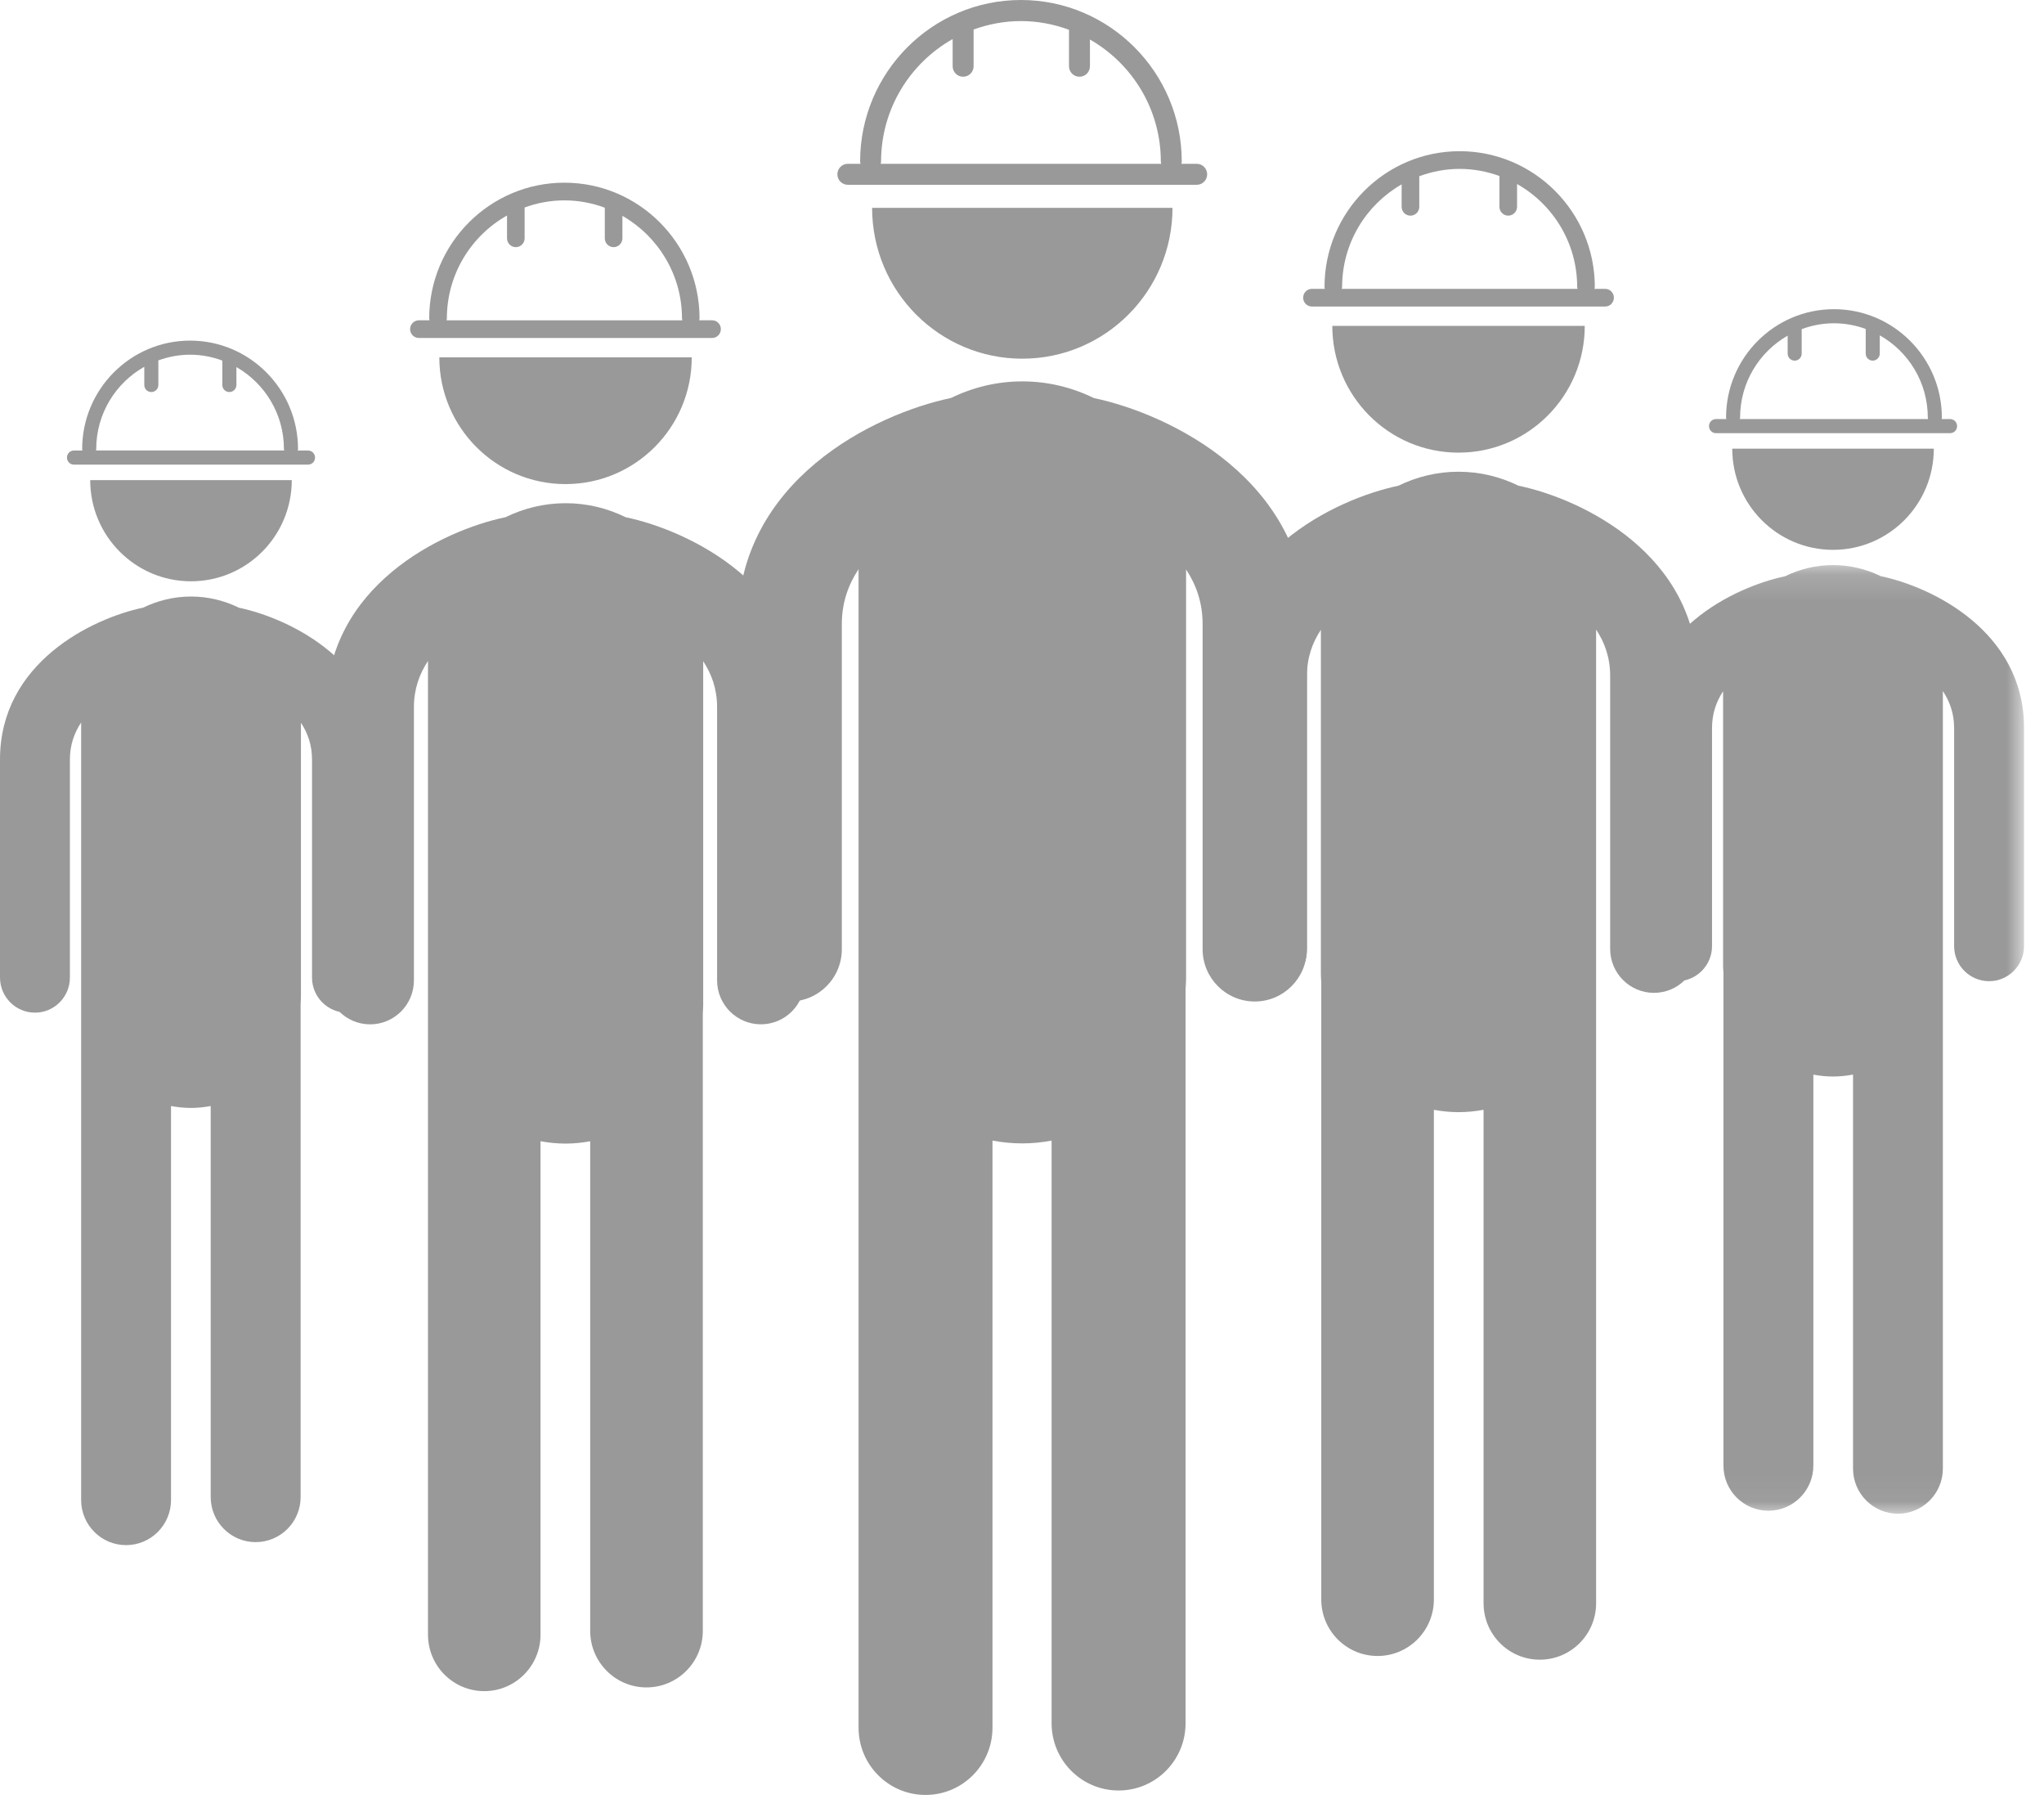
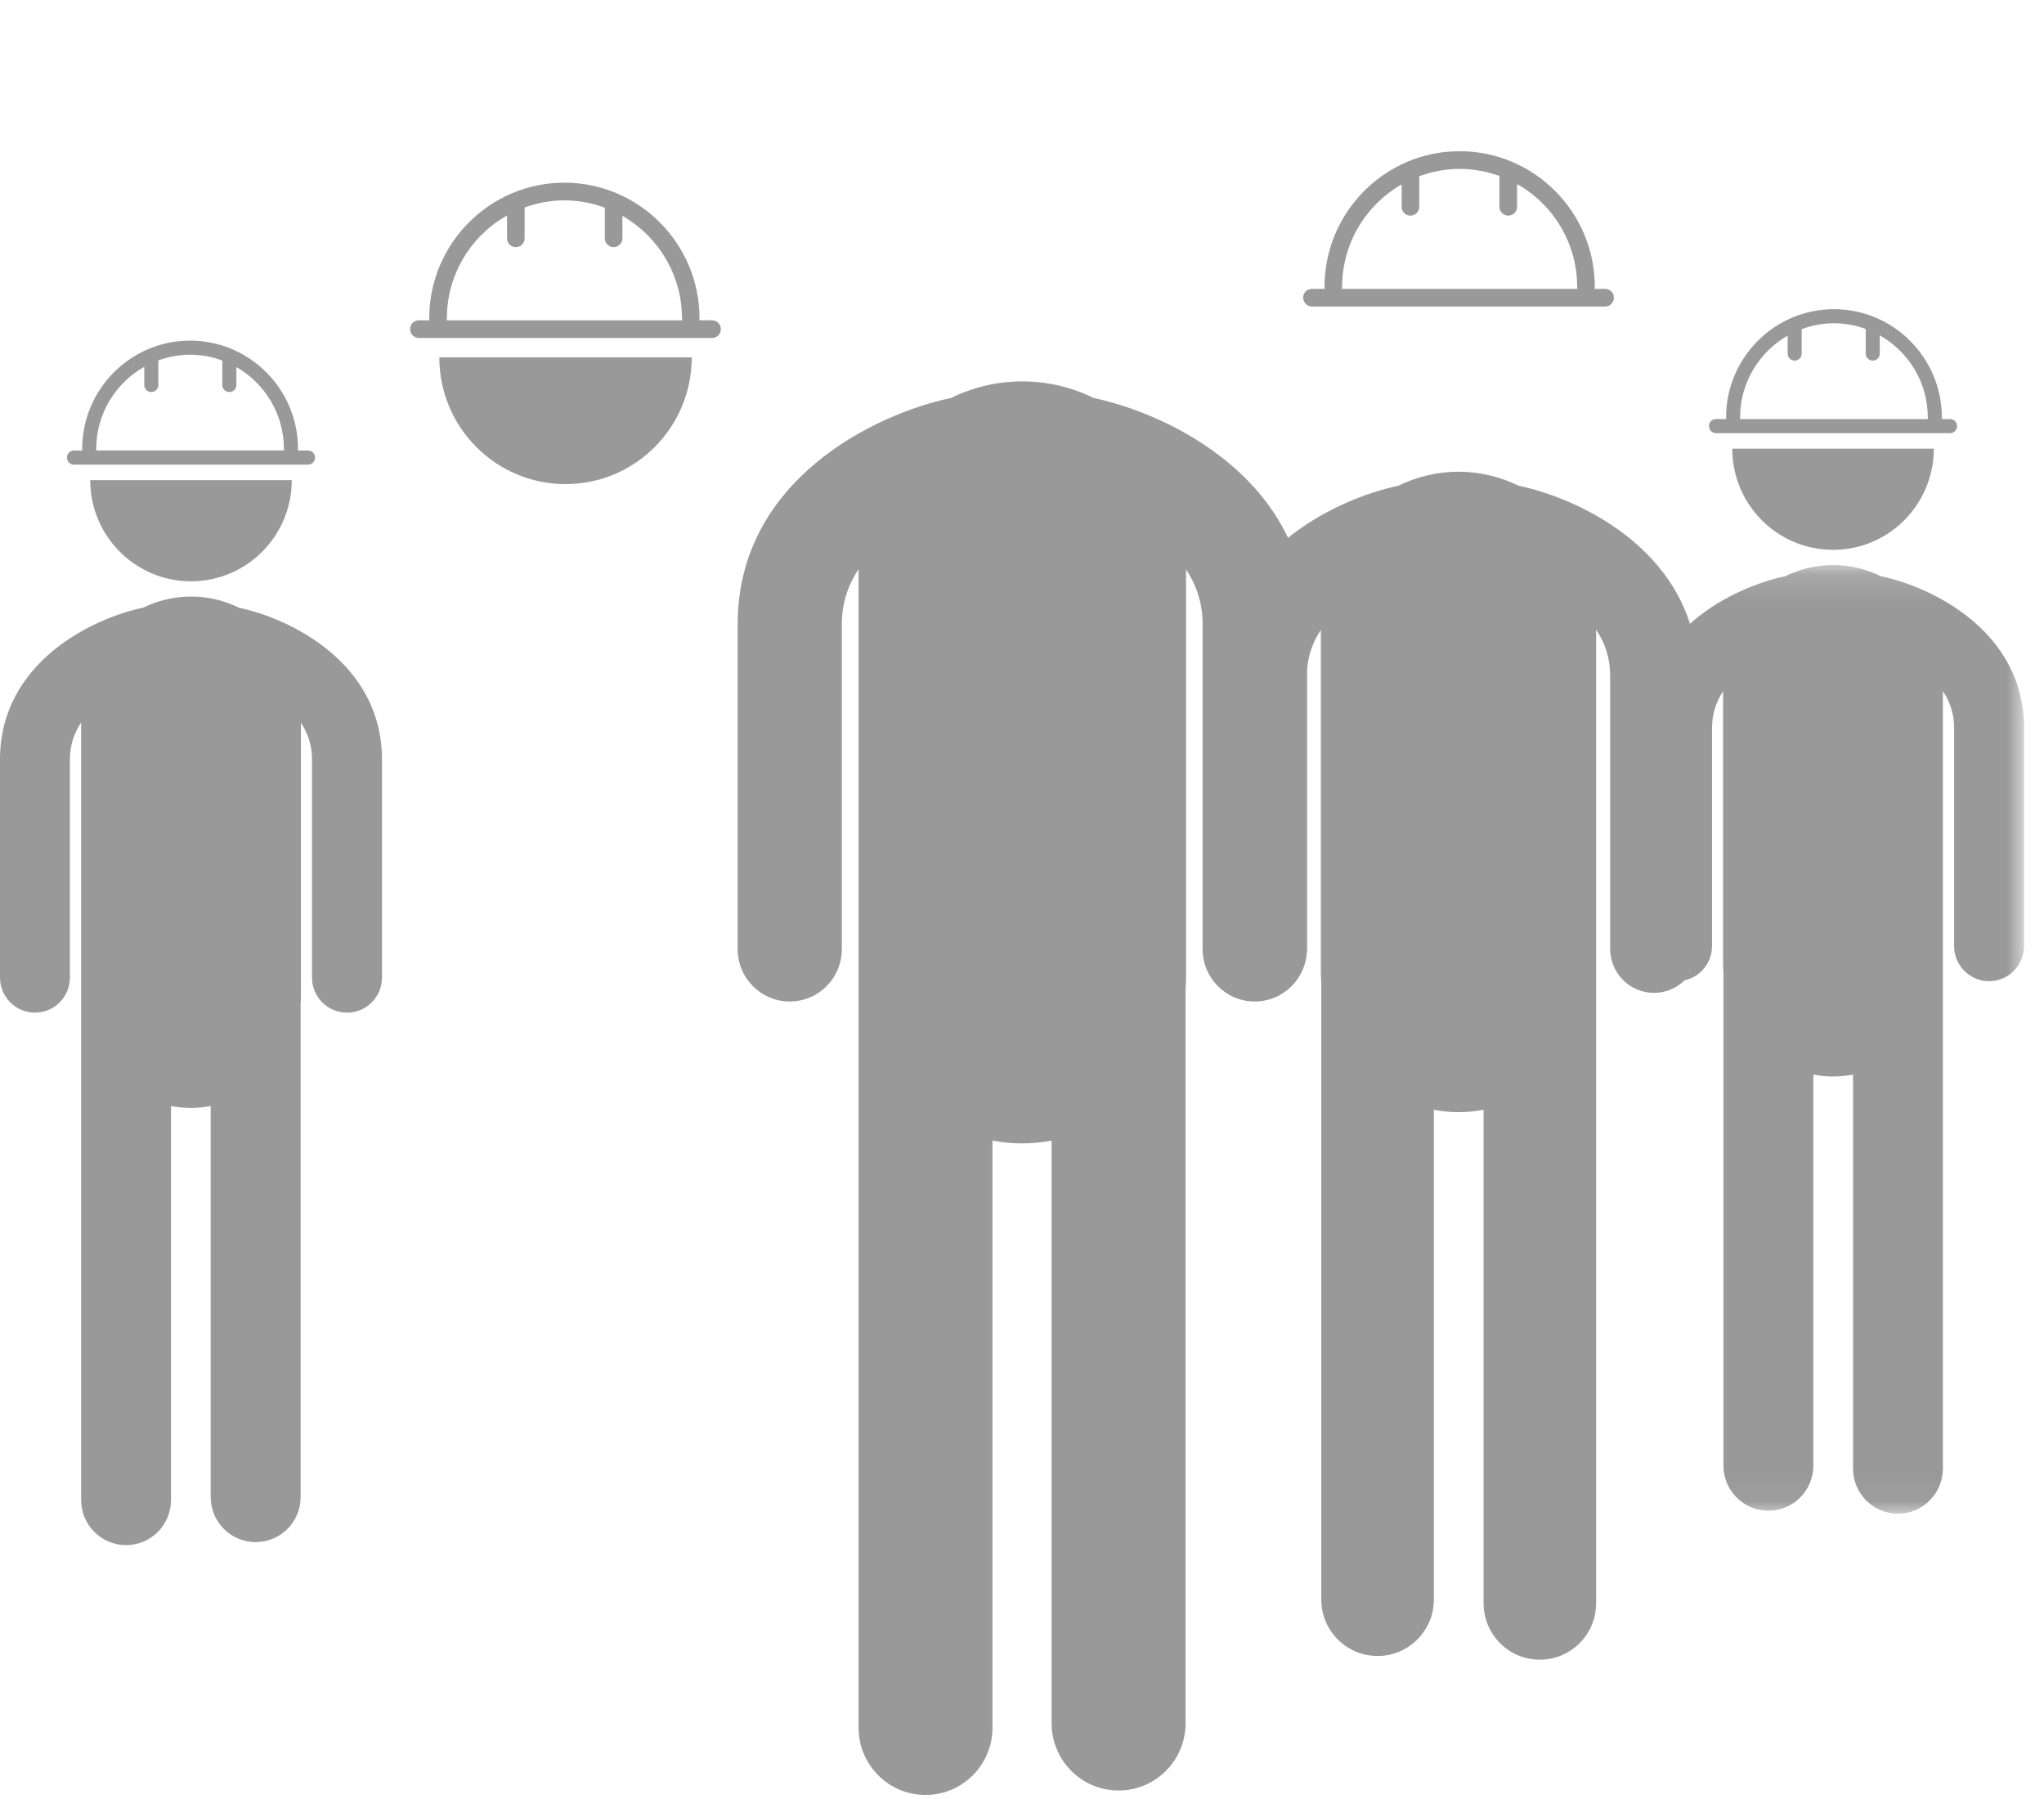
<svg xmlns="http://www.w3.org/2000/svg" xmlns:xlink="http://www.w3.org/1999/xlink" width="75px" height="66px" viewBox="0 0 75 66" version="1.1">
  <title>04_Practical</title>
  <desc>Created with Sketch.</desc>
  <defs>
    <polygon id="path-1" points="14.14 0.153 14.14 34.955 0.124 34.955 0.124 0.153 14.14 0.153" />
  </defs>
  <g id="Page-1" stroke="none" stroke-width="1" fill="none" fill-rule="evenodd" opacity="0.4">
    <g id="How-We-Work" transform="translate(-599, -732)">
      <g id="04_Practical" transform="translate(599, 732)">
        <path d="M40.136,14.603 C39.344,14.216 38.454,13.992 37.513,13.992 C36.573,13.992 35.687,14.214 34.895,14.601 C32.107,15.183 27.067,17.609 27.067,22.896 L27.067,34.822 C27.067,35.882 27.923,36.742 28.977,36.742 C30.032,36.742 30.889,35.883 30.889,34.822 L30.889,22.896 C30.889,22.098 31.135,21.437 31.503,20.881 L31.503,35.118 L31.503,35.146 L31.503,63.384 C31.503,64.747 32.604,65.851 33.96,65.851 C35.317,65.851 36.417,64.746 36.417,63.384 L36.417,41.845 C36.774,41.911 37.139,41.948 37.513,41.948 C37.881,41.948 38.237,41.911 38.586,41.846 L38.586,63.22 C38.586,64.584 39.688,65.688 41.043,65.688 C42.402,65.688 43.502,64.584 43.502,63.22 L43.502,36.28 C43.508,36.16 43.52,36.041 43.52,35.919 L43.52,20.891 C43.887,21.446 44.127,22.104 44.127,22.896 L44.127,34.822 C44.127,35.882 44.983,36.742 46.041,36.742 C47.096,36.742 47.952,35.883 47.952,34.822 L47.952,22.896 C47.951,17.618 42.929,15.191 40.136,14.603" id="Fill-1" fill="#000000" />
-         <path d="M32.329,5.926 C32.329,3.998 33.39,2.317 34.955,1.433 L34.955,2.429 C34.955,2.643 35.127,2.815 35.34,2.815 C35.552,2.815 35.724,2.643 35.724,2.429 L35.724,1.083 C36.267,0.887 36.85,0.773 37.461,0.773 C38.081,0.773 38.673,0.889 39.224,1.093 L39.224,2.429 C39.224,2.643 39.396,2.815 39.609,2.815 C39.821,2.815 39.993,2.643 39.993,2.429 L39.993,1.45 C41.544,2.337 42.594,4.01 42.594,5.927 C42.594,5.955 42.604,5.982 42.61,6.01 L32.313,6.01 C32.319,5.981 32.329,5.955 32.329,5.926 M43.91,6.009 L43.346,6.009 C43.352,5.981 43.362,5.955 43.362,5.926 C43.362,2.658 40.714,1.81818182e-05 37.461,1.81818182e-05 C34.208,1.81818182e-05 31.56,2.658 31.56,5.926 C31.56,5.955 31.57,5.981 31.576,6.009 L31.111,6.009 C30.898,6.009 30.726,6.181 30.726,6.395 C30.726,6.607 30.898,6.78 31.111,6.78 L43.91,6.78 C44.123,6.78 44.294,6.607 44.294,6.395 C44.294,6.181 44.122,6.009 43.91,6.009" id="Fill-3" fill="#000000" />
-         <path d="M43.022,7.626 C43.022,10.681 40.554,13.159 37.51,13.159 C34.467,13.159 32,10.682 32,7.626 L43.022,7.626 Z" id="Fill-5" fill="#000000" />
-         <path d="M22.956,18.975 C22.291,18.648 21.545,18.461 20.753,18.461 C19.964,18.461 19.219,18.648 18.553,18.973 C16.21,19.462 11.974,21.5 11.974,25.944 L11.974,35.967 C11.974,36.858 12.694,37.58 13.581,37.58 C14.468,37.58 15.188,36.858 15.188,35.967 L15.188,25.944 C15.188,25.273 15.394,24.717 15.704,24.25 L15.704,36.216 L15.704,36.238 L15.704,59.97 C15.704,61.115 16.628,62.043 17.769,62.043 C18.909,62.043 19.833,61.115 19.833,59.97 L19.833,41.868 C20.133,41.923 20.439,41.955 20.754,41.955 C21.063,41.955 21.363,41.923 21.656,41.87 L21.656,59.832 C21.656,60.978 22.582,61.906 23.721,61.906 C24.863,61.906 25.788,60.978 25.788,59.832 L25.788,37.19 C25.791,37.09 25.802,36.99 25.802,36.887 L25.802,24.258 C26.11,24.724 26.312,25.277 26.312,25.944 L26.312,35.966 C26.312,36.857 27.032,37.579 27.92,37.579 C28.807,37.579 29.527,36.857 29.527,35.966 L29.527,25.944 C29.526,21.507 25.304,19.467 22.956,18.975" id="Fill-7" fill="#000000" />
        <path d="M16.397,11.682 C16.397,10.062 17.288,8.649 18.604,7.906 L18.604,8.742 C18.604,8.923 18.748,9.067 18.927,9.067 C19.105,9.067 19.25,8.922 19.25,8.742 L19.25,7.612 C19.707,7.446 20.196,7.351 20.71,7.351 C21.231,7.351 21.729,7.449 22.192,7.62 L22.192,8.742 C22.192,8.923 22.336,9.067 22.515,9.067 C22.693,9.067 22.838,8.922 22.838,8.742 L22.838,7.919 C24.14,8.665 25.024,10.07 25.024,11.682 C25.024,11.707 25.032,11.729 25.038,11.752 L16.385,11.752 C16.387,11.728 16.397,11.705 16.397,11.682 M26.128,11.751 L25.654,11.751 C25.659,11.728 25.668,11.706 25.668,11.682 C25.668,8.936 23.442,6.702 20.708,6.702 C17.974,6.702 15.749,8.936 15.749,11.682 C15.749,11.706 15.758,11.728 15.762,11.751 L15.371,11.751 C15.193,11.751 15.048,11.896 15.048,12.075 C15.048,12.255 15.193,12.4 15.371,12.4 L26.127,12.4 C26.306,12.4 26.45,12.255 26.45,12.075 C26.451,11.895 26.308,11.751 26.128,11.751" id="Fill-9" fill="#000000" />
        <path d="M25.382,13.11 C25.382,15.679 23.309,17.76 20.751,17.76 C18.193,17.76 16.12,15.679 16.12,13.11 L25.382,13.11 Z" id="Fill-11" fill="#000000" />
        <path d="M8.769,22.296 C8.238,22.036 7.642,21.885 7.01,21.885 C6.38,21.885 5.785,22.034 5.253,22.293 C3.382,22.683 7.24415876e-05,24.312 7.24415876e-05,27.86 L7.24415876e-05,35.863 C7.24415876e-05,36.574 0.575,37.151 1.283,37.151 C1.991,37.151 2.565,36.575 2.565,35.863 L2.565,27.86 C2.565,27.325 2.729,26.881 2.977,26.507 L2.977,36.062 L2.977,36.08 L2.977,55.031 C2.977,55.945 3.716,56.686 4.626,56.686 C5.536,56.686 6.275,55.945 6.275,55.031 L6.275,40.577 C6.514,40.62 6.759,40.647 7.01,40.647 C7.257,40.647 7.496,40.62 7.731,40.577 L7.731,54.921 C7.731,55.835 8.47,56.576 9.38,56.576 C10.293,56.576 11.031,55.835 11.031,54.921 L11.031,36.841 C11.033,36.761 11.042,36.682 11.042,36.6 L11.042,26.515 C11.289,26.888 11.449,27.33 11.449,27.861 L11.449,35.864 C11.449,36.575 12.023,37.152 12.733,37.152 C13.441,37.152 14.016,36.576 14.016,35.864 L14.016,27.861 C14.015,24.318 10.645,22.689 8.769,22.296" id="Fill-13" fill="#000000" />
        <path d="M3.531,16.472 C3.531,15.178 4.243,14.051 5.294,13.457 L5.294,14.125 C5.294,14.268 5.409,14.383 5.552,14.383 C5.695,14.383 5.81,14.268 5.81,14.125 L5.81,13.222 C6.175,13.089 6.566,13.013 6.975,13.013 C7.392,13.013 7.789,13.091 8.157,13.228 L8.157,14.124 C8.157,14.267 8.272,14.383 8.416,14.383 C8.558,14.383 8.674,14.267 8.674,14.124 L8.674,13.467 C9.714,14.062 10.418,15.184 10.418,16.471 C10.418,16.49 10.426,16.509 10.43,16.527 L3.521,16.527 C3.525,16.51 3.531,16.492 3.531,16.472 M11.303,16.528 L10.924,16.528 C10.929,16.509 10.935,16.491 10.935,16.472 C10.935,14.28 9.159,12.496 6.975,12.496 C4.792,12.496 3.015,14.28 3.015,16.472 C3.015,16.491 3.023,16.509 3.026,16.528 L2.714,16.528 C2.571,16.528 2.457,16.643 2.457,16.787 C2.457,16.931 2.571,17.046 2.714,17.046 L11.303,17.046 C11.445,17.046 11.56,16.931 11.56,16.787 C11.56,16.643 11.445,16.528 11.303,16.528" id="Fill-15" fill="#000000" />
        <path d="M10.706,17.613 C10.706,19.664 9.051,21.326 7.008,21.326 C4.965,21.326 3.31,19.664 3.31,17.613 L10.706,17.613 Z" id="Fill-17" fill="#000000" />
        <path d="M51.311,17.82 C51.976,17.495 52.724,17.306 53.515,17.306 C54.304,17.306 55.049,17.493 55.715,17.818 C58.059,18.307 62.294,20.346 62.294,24.79 L62.294,34.811 C62.294,35.703 61.574,36.425 60.687,36.425 C59.801,36.425 59.081,35.703 59.081,34.811 L59.081,24.79 C59.081,24.12 58.876,23.564 58.566,23.097 L58.566,35.063 L58.566,35.085 L58.566,58.816 C58.566,59.962 57.641,60.889 56.5,60.889 C55.36,60.889 54.436,59.962 54.436,58.816 L54.436,40.715 C54.137,40.77 53.83,40.802 53.515,40.802 C53.206,40.802 52.906,40.77 52.613,40.716 L52.613,58.68 C52.613,59.825 51.687,60.753 50.548,60.753 C49.406,60.753 48.481,59.825 48.481,58.68 L48.481,36.037 C48.477,35.936 48.467,35.837 48.467,35.733 L48.467,23.105 C48.158,23.571 47.956,24.123 47.956,24.789 L47.956,34.81 C47.956,35.702 47.237,36.424 46.348,36.424 C45.461,36.424 44.741,35.702 44.741,34.81 L44.741,24.79 C44.741,20.353 48.963,18.313 51.311,17.82" id="Fill-19" fill="#000000" />
        <path d="M57.885,10.597 L49.231,10.597 C49.236,10.574 49.246,10.551 49.246,10.527 C49.246,8.916 50.128,7.51 51.43,6.764 L51.43,7.588 C51.43,7.767 51.575,7.912 51.753,7.912 C51.933,7.912 52.077,7.767 52.077,7.588 L52.077,6.465 C52.54,6.295 53.038,6.196 53.558,6.196 C54.071,6.196 54.561,6.292 55.018,6.456 L55.018,7.587 C55.018,7.766 55.162,7.911 55.341,7.911 C55.519,7.911 55.665,7.766 55.665,7.587 L55.665,6.751 C56.979,7.493 57.871,8.906 57.871,10.526 C57.871,10.552 57.88,10.574 57.885,10.597 M47.816,10.921 C47.816,11.101 47.96,11.246 48.139,11.246 L58.895,11.246 C59.074,11.246 59.218,11.101 59.218,10.921 C59.218,10.742 59.074,10.597 58.895,10.597 L58.504,10.597 C58.508,10.574 58.518,10.551 58.518,10.527 C58.518,7.781 56.293,5.547 53.558,5.547 C50.824,5.547 48.6,7.781 48.6,10.527 C48.6,10.551 48.608,10.574 48.613,10.597 L48.139,10.597 C47.96,10.597 47.816,10.742 47.816,10.921" id="Fill-21" fill="#000000" />
-         <path d="M48.886,11.956 C48.886,14.525 50.959,16.606 53.517,16.606 C56.076,16.606 58.149,14.525 58.149,11.956 L48.886,11.956 Z" id="Fill-23" fill="#000000" />
        <g id="Group-27" transform="translate(60.127, 20.578)">
          <mask id="mask-2" fill="white">
            <use xlink:href="#path-1" />
          </mask>
          <g id="Clip-26" />
          <path d="M5.371,0.564 C5.902,0.304 6.499,0.153 7.13,0.153 C7.76,0.153 8.355,0.302 8.886,0.561 C10.758,0.951 14.14,2.58 14.14,6.128 L14.14,14.13 C14.14,14.842 13.566,15.419 12.857,15.419 C12.15,15.419 11.575,14.843 11.575,14.13 L11.575,6.128 C11.575,5.593 11.411,5.149 11.162,4.776 L11.162,14.331 L11.162,14.349 L11.162,33.299 C11.162,34.214 10.424,34.955 9.514,34.955 C8.604,34.955 7.866,34.214 7.866,33.299 L7.866,18.846 C7.626,18.889 7.381,18.916 7.13,18.916 C6.883,18.916 6.644,18.89 6.41,18.847 L6.41,33.191 C6.41,34.105 5.67,34.846 4.761,34.846 C3.848,34.846 3.111,34.105 3.111,33.191 L3.111,15.109 C3.108,15.029 3.098,14.95 3.098,14.868 L3.098,4.783 C2.852,5.156 2.692,5.597 2.692,6.129 L2.692,14.131 C2.692,14.843 2.117,15.419 1.408,15.419 C0.7,15.419 0.124,14.843 0.124,14.131 L0.124,6.129 C0.125,2.586 3.496,0.957 5.371,0.564" id="Fill-25" fill="#000000" mask="url(#mask-2)" />
        </g>
        <path d="M70.747,15.374 L63.838,15.374 C63.841,15.356 63.849,15.337 63.849,15.319 C63.849,14.032 64.553,12.91 65.594,12.314 L65.594,12.971 C65.594,13.115 65.71,13.231 65.851,13.231 C65.995,13.231 66.109,13.115 66.109,12.971 L66.109,12.075 C66.478,11.938 66.876,11.86 67.292,11.86 C67.701,11.86 68.093,11.935 68.458,12.068 L68.458,12.971 C68.458,13.115 68.574,13.23 68.715,13.23 C68.859,13.23 68.974,13.115 68.974,12.971 L68.974,12.303 C70.025,12.896 70.736,14.025 70.736,15.318 C70.736,15.338 70.743,15.356 70.747,15.374 M62.708,15.633 C62.708,15.777 62.822,15.892 62.965,15.892 L71.554,15.892 C71.696,15.892 71.811,15.776 71.811,15.633 C71.811,15.49 71.696,15.374 71.554,15.374 L71.242,15.374 C71.245,15.356 71.252,15.337 71.252,15.319 C71.252,13.126 69.476,11.343 67.293,11.343 C65.11,11.343 63.334,13.126 63.334,15.319 C63.334,15.338 63.34,15.356 63.344,15.374 L62.964,15.374 C62.822,15.374 62.708,15.49 62.708,15.633" id="Fill-28" fill="#000000" />
        <path d="M63.561,16.46 C63.561,18.511 65.217,20.172 67.26,20.172 C69.302,20.172 70.957,18.511 70.957,16.46 L63.561,16.46 Z" id="Fill-30" fill="#000000" />
      </g>
    </g>
  </g>
</svg>